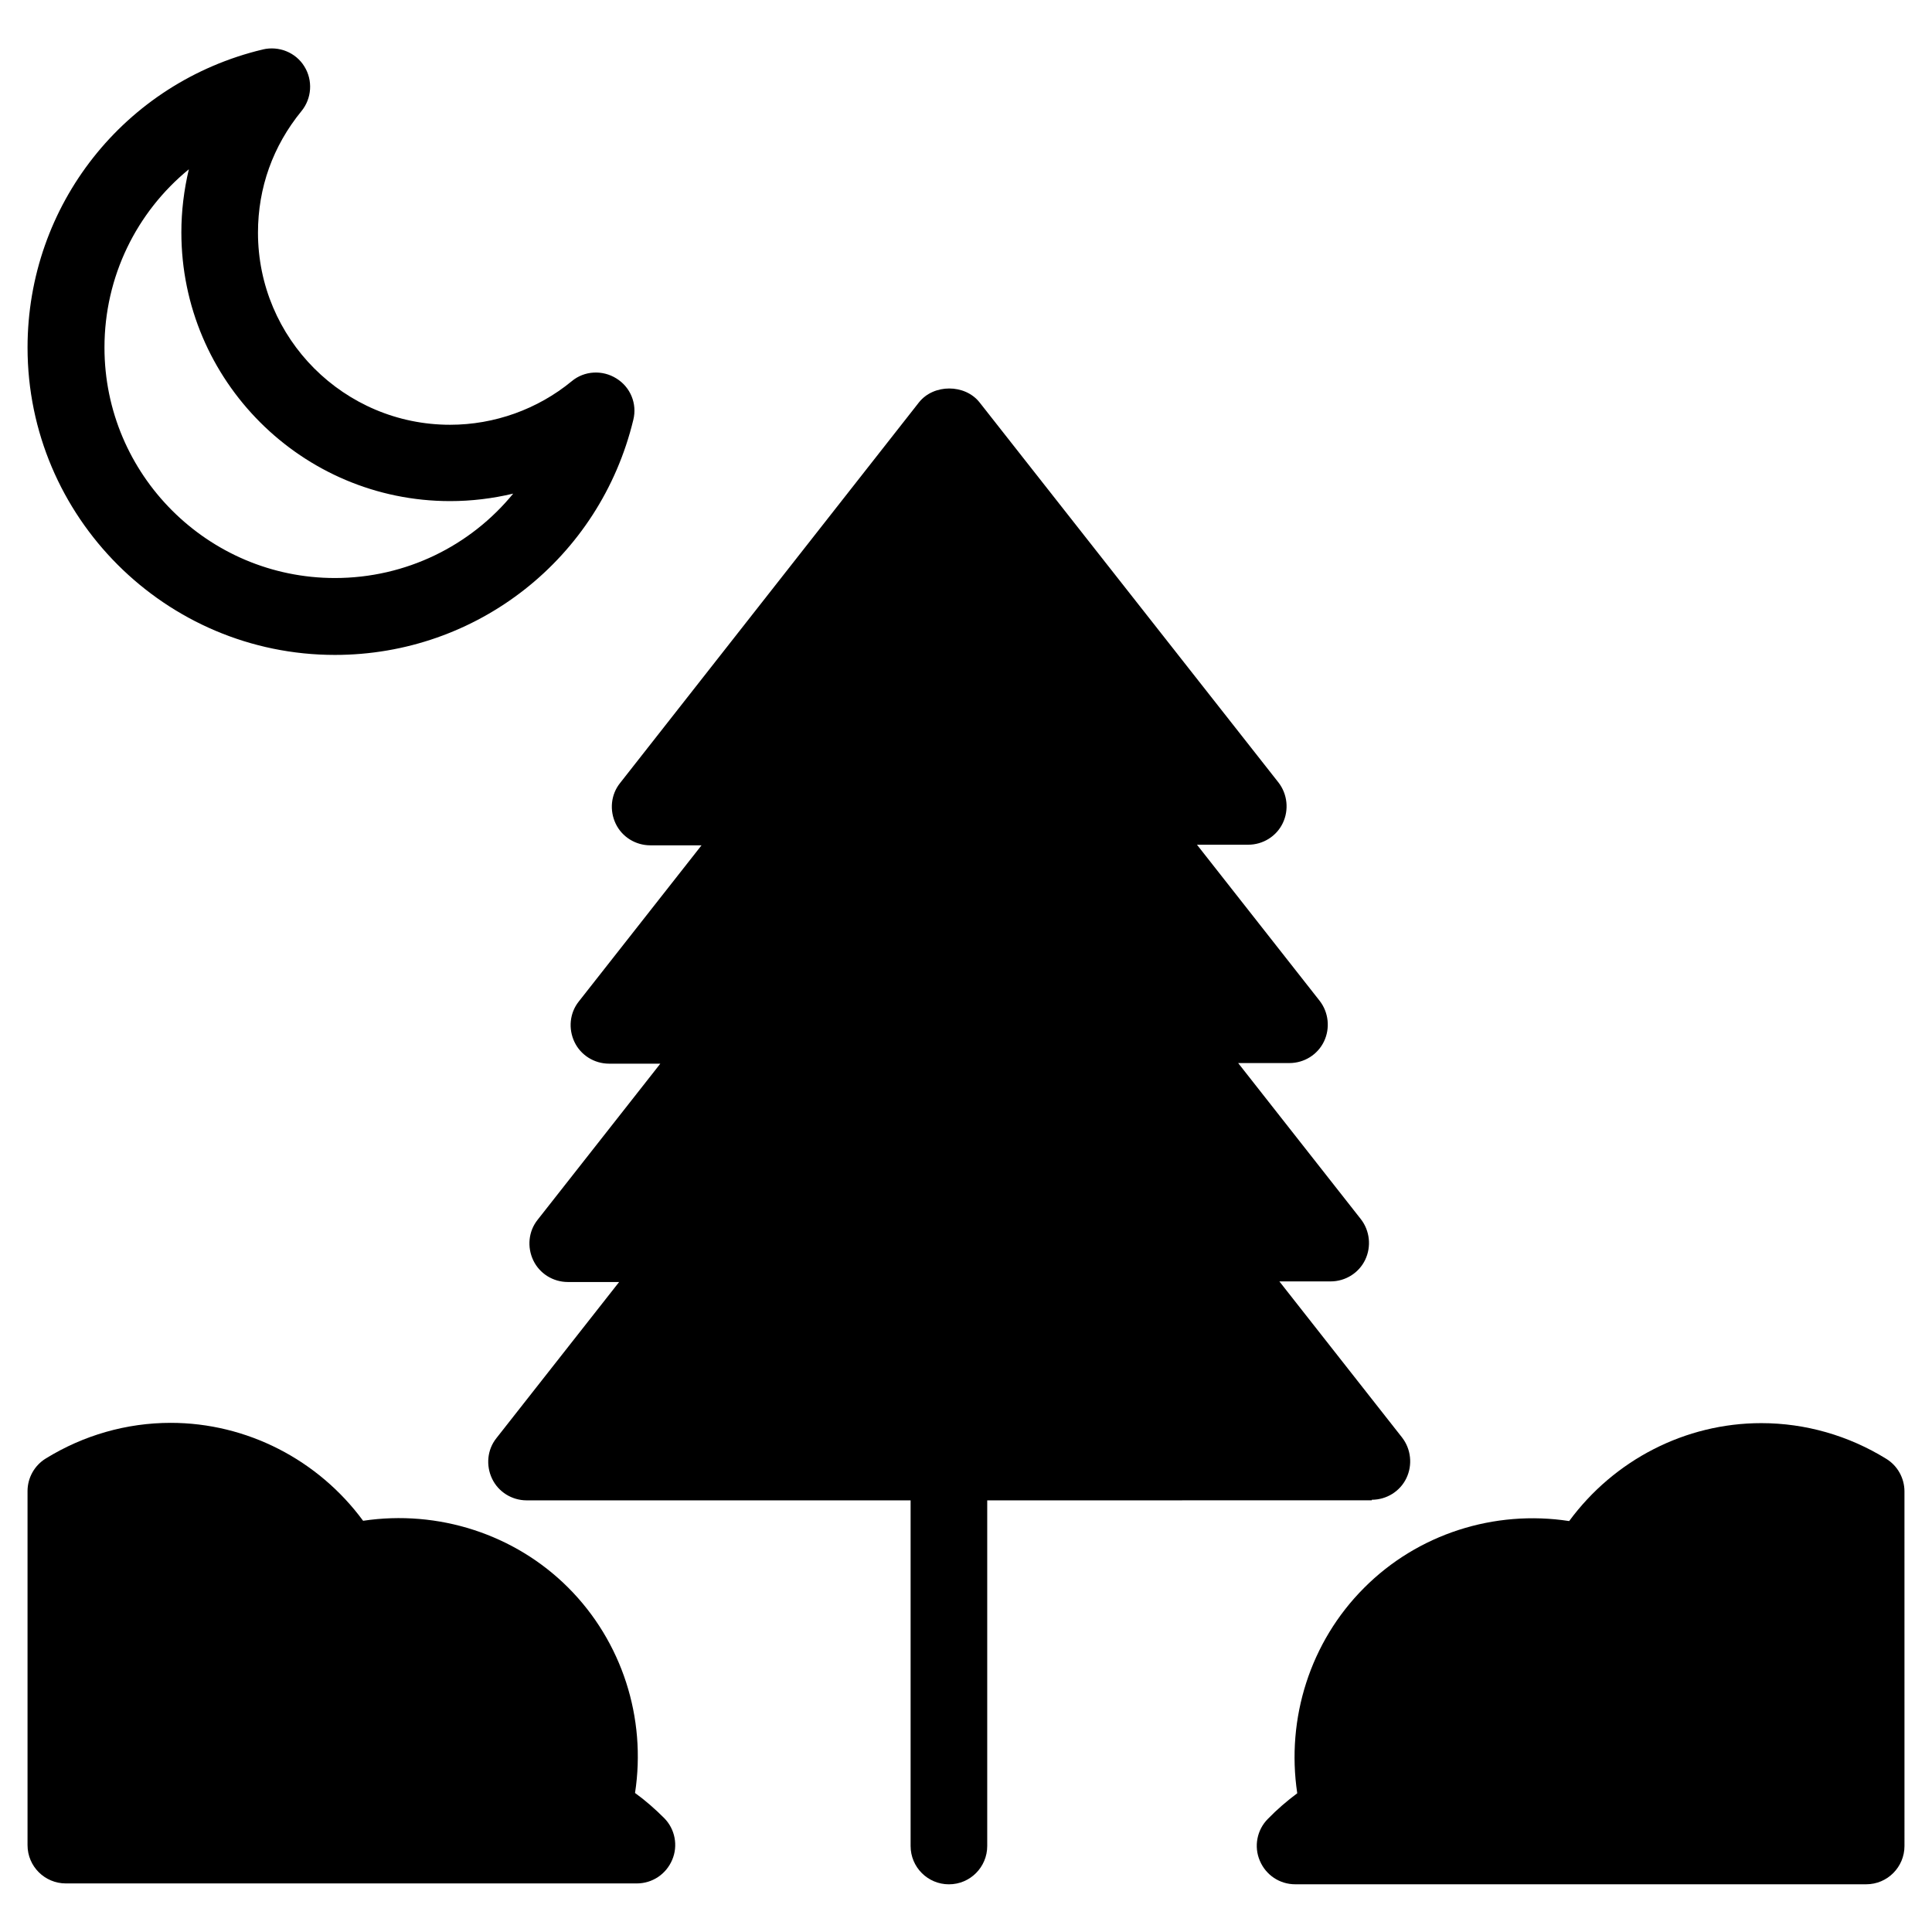
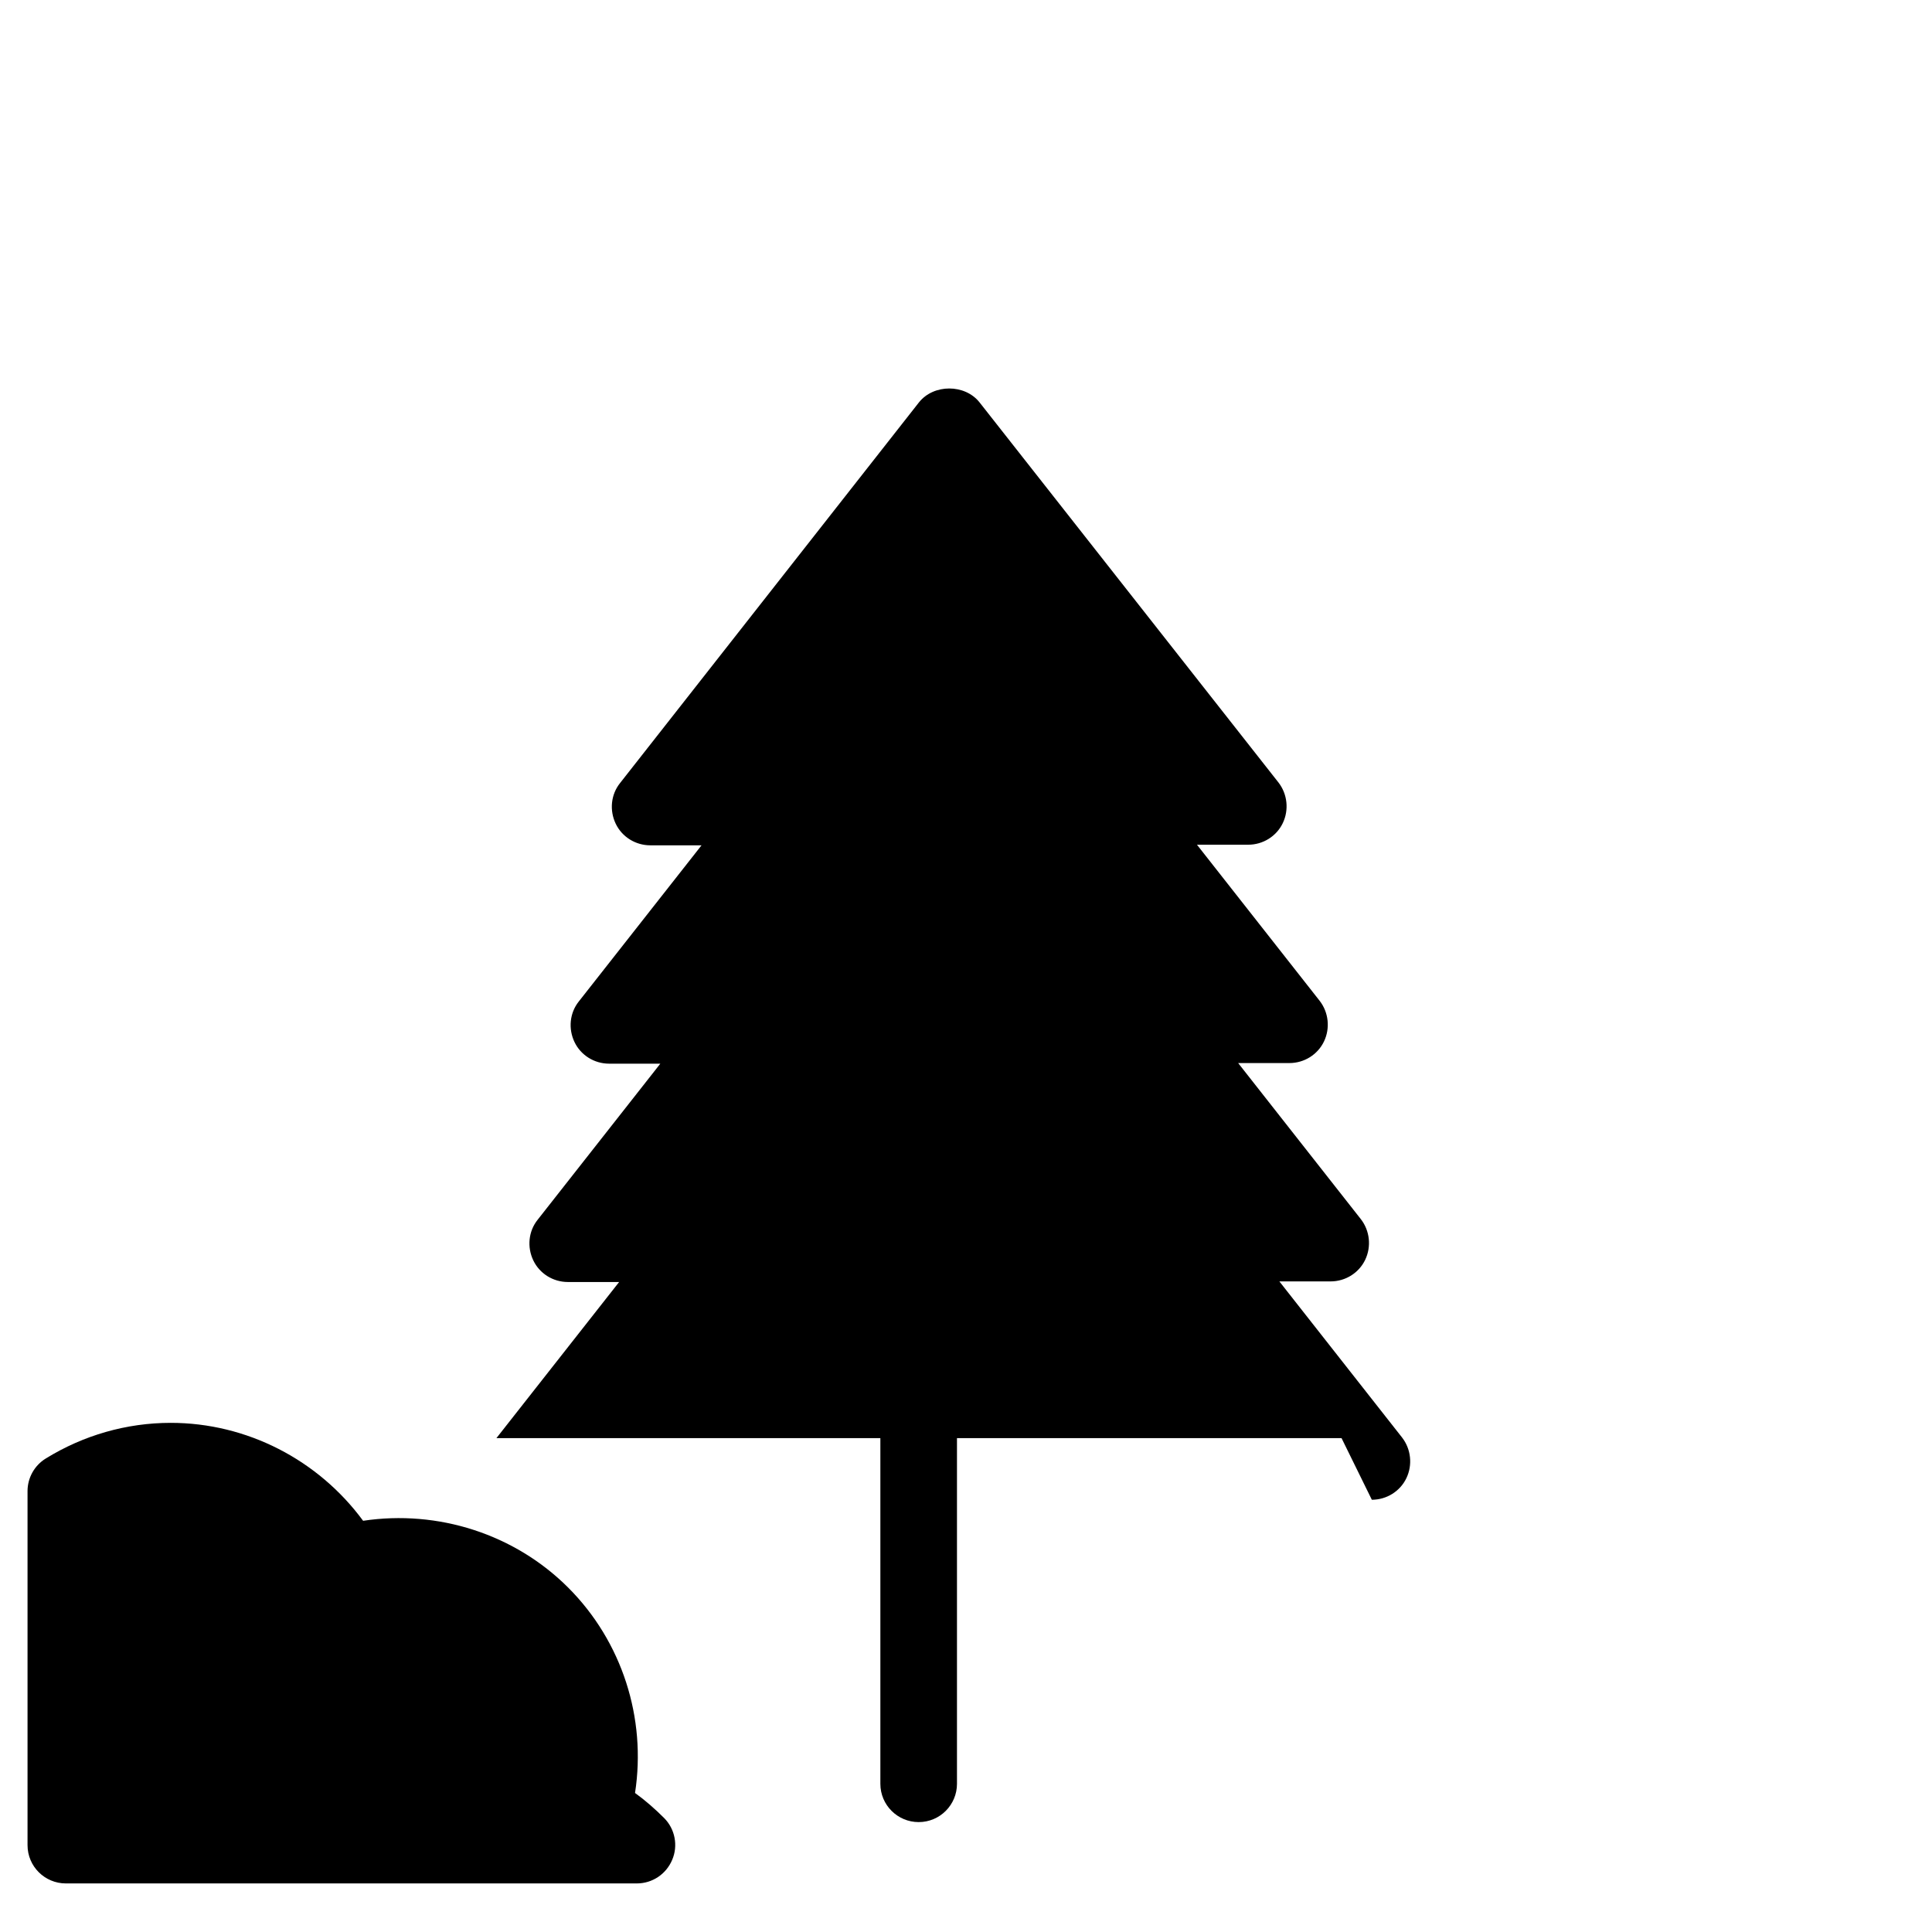
<svg xmlns="http://www.w3.org/2000/svg" fill="#000000" width="800px" height="800px" version="1.1" viewBox="144 144 512 512">
  <g>
    <path d="m312.29 619.16c3.055-19.848-3.434-40.152-17.711-54.426-14.199-14.199-34.504-20.688-54.352-17.711-11.91-16.184-30.84-25.953-50.992-25.953-11.68 0-23.129 3.281-33.129 9.465-2.977 1.832-4.809 5.113-4.809 8.625v93.816c0 5.648 4.582 10.152 10.152 10.152h151.3c4.121 0 7.785-2.441 9.391-6.258 1.602-3.742 0.762-8.168-2.137-11.07-2.367-2.367-4.961-4.656-7.711-6.641z" />
-     <path d="m643.89 530.61c-10-6.184-21.449-9.465-33.129-9.465-20.152 0-39.008 9.77-50.914 25.953-19.848-3.055-40.152 3.434-54.352 17.711-14.273 14.273-20.688 34.578-17.711 54.426-2.672 1.984-5.344 4.273-7.785 6.793-2.902 2.902-3.742 7.328-2.137 11.07 1.602 3.816 5.266 6.258 9.391 6.258h151.3c5.648 0 10.152-4.582 10.152-10.152l-0.004-93.965c0-3.512-1.832-6.797-4.809-8.629z" />
-     <path d="m507.55 541.45c3.894 0 7.481-2.215 9.16-5.727 1.68-3.512 1.223-7.711-1.145-10.762l-32.52-41.375h13.586c3.894 0 7.481-2.215 9.16-5.727s1.223-7.711-1.145-10.762l-32.52-41.375h13.586c3.894 0 7.481-2.215 9.16-5.727 1.68-3.512 1.223-7.711-1.145-10.762l-32.52-41.375h13.586c3.894 0 7.481-2.215 9.16-5.727 1.68-3.512 1.223-7.711-1.145-10.762l-79.23-100.75c-3.894-4.887-12.137-4.887-16.031 0l-79.234 100.91c-2.441 3.055-2.824 7.25-1.145 10.762 1.68 3.512 5.266 5.727 9.16 5.727h13.586l-32.52 41.375c-2.441 3.055-2.824 7.25-1.145 10.762 1.68 3.512 5.266 5.727 9.16 5.727h13.586l-32.52 41.375c-2.441 3.055-2.824 7.25-1.145 10.762 1.68 3.512 5.266 5.727 9.16 5.727h13.586l-32.52 41.375c-2.441 3.055-2.824 7.25-1.145 10.762 1.68 3.512 5.266 5.727 9.16 5.727h101.75v91.602c0 5.648 4.582 10.152 10.152 10.152 5.648 0 10.152-4.582 10.152-10.152v-91.602l101.91-0.008z" />
-     <path d="m232.75 317.56c37.711 0 70.227-25.648 79.082-62.289 1.07-4.273-0.762-8.703-4.504-10.992-3.664-2.289-8.473-2.062-11.832 0.762-9.008 7.406-20.457 11.527-32.215 11.527-28.09 0-50.914-22.824-50.914-50.914 0-11.91 3.969-22.977 11.527-32.215 2.75-3.359 3.055-8.168 0.762-11.832-2.289-3.742-6.793-5.496-10.992-4.504-36.715 8.777-62.363 41.297-62.363 79.008 0 44.883 36.562 81.449 81.449 81.449zm-38.703-128.7c-1.297 5.496-1.984 11.07-1.984 16.719 0 39.312 31.984 71.219 71.219 71.219 5.648 0 11.297-0.688 16.719-1.984-11.297 13.816-28.398 22.367-47.25 22.367-33.664 0-61.066-27.402-61.066-61.066-0.004-18.855 8.547-35.957 22.363-47.254z" />
+     <path d="m507.55 541.45c3.894 0 7.481-2.215 9.16-5.727 1.68-3.512 1.223-7.711-1.145-10.762l-32.52-41.375h13.586c3.894 0 7.481-2.215 9.16-5.727s1.223-7.711-1.145-10.762l-32.52-41.375h13.586c3.894 0 7.481-2.215 9.16-5.727 1.68-3.512 1.223-7.711-1.145-10.762l-32.52-41.375h13.586c3.894 0 7.481-2.215 9.16-5.727 1.68-3.512 1.223-7.711-1.145-10.762l-79.23-100.75c-3.894-4.887-12.137-4.887-16.031 0l-79.234 100.91c-2.441 3.055-2.824 7.25-1.145 10.762 1.68 3.512 5.266 5.727 9.16 5.727h13.586l-32.52 41.375c-2.441 3.055-2.824 7.25-1.145 10.762 1.68 3.512 5.266 5.727 9.16 5.727h13.586l-32.52 41.375c-2.441 3.055-2.824 7.25-1.145 10.762 1.68 3.512 5.266 5.727 9.16 5.727h13.586l-32.52 41.375h101.75v91.602c0 5.648 4.582 10.152 10.152 10.152 5.648 0 10.152-4.582 10.152-10.152v-91.602l101.91-0.008z" />
  </g>
</svg>